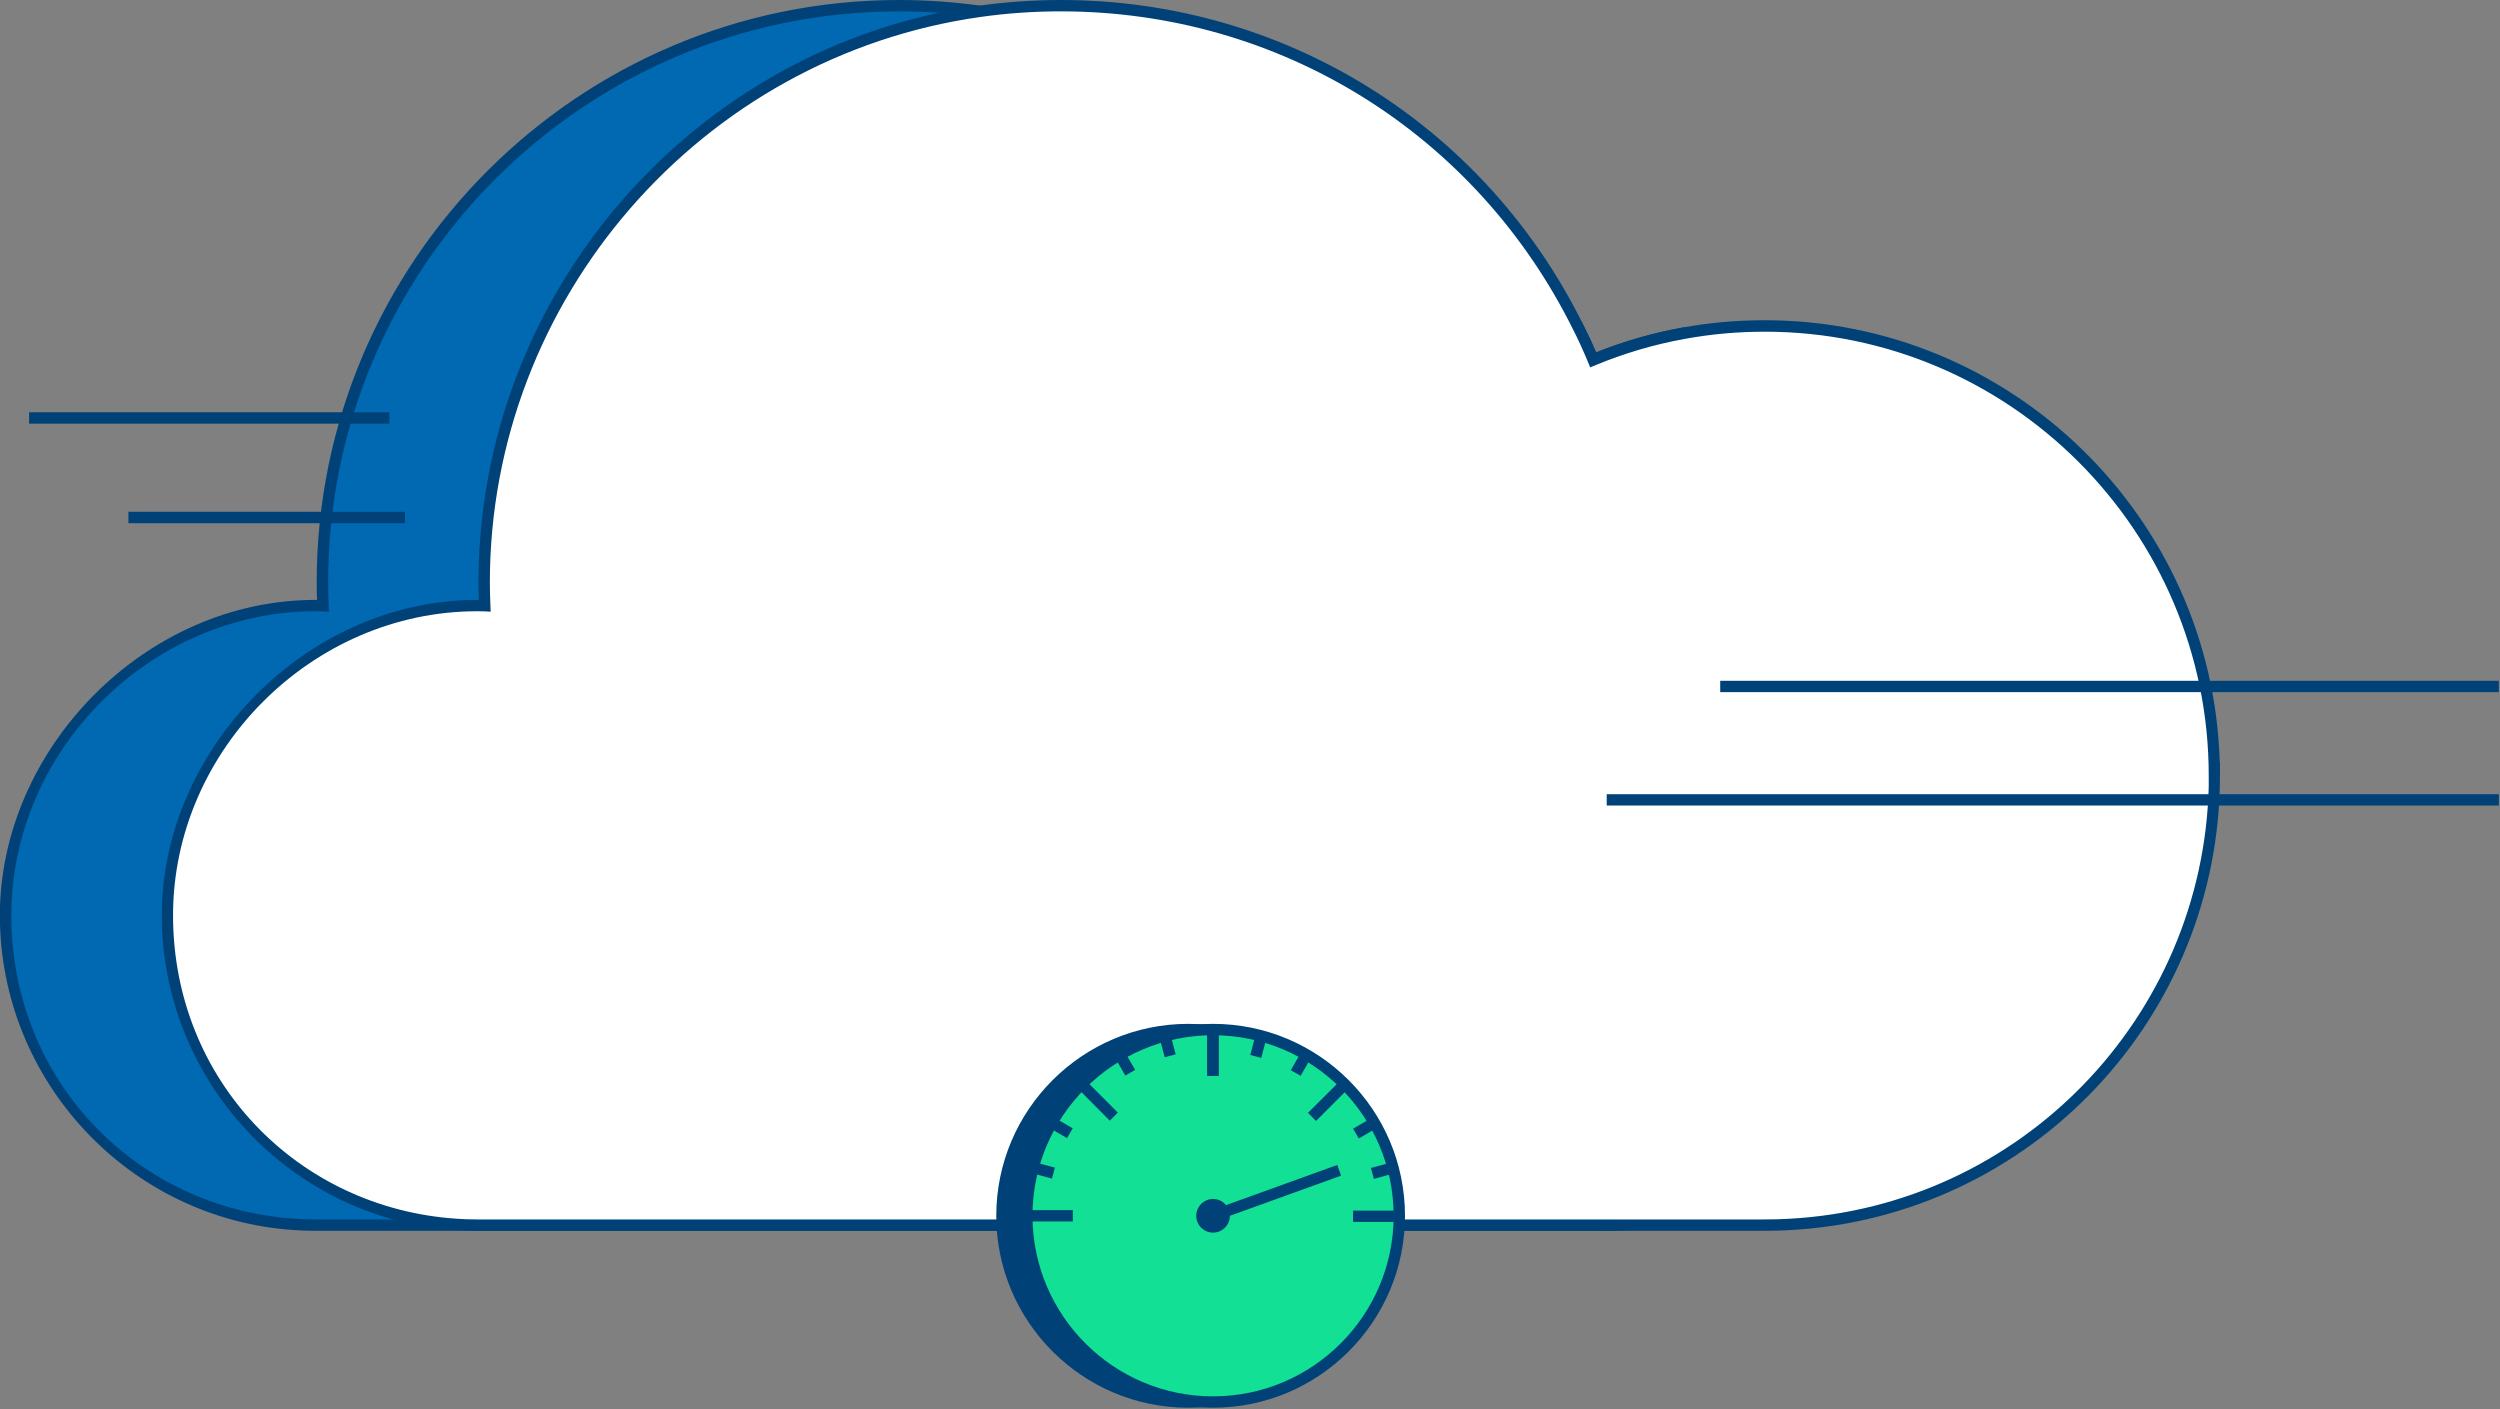
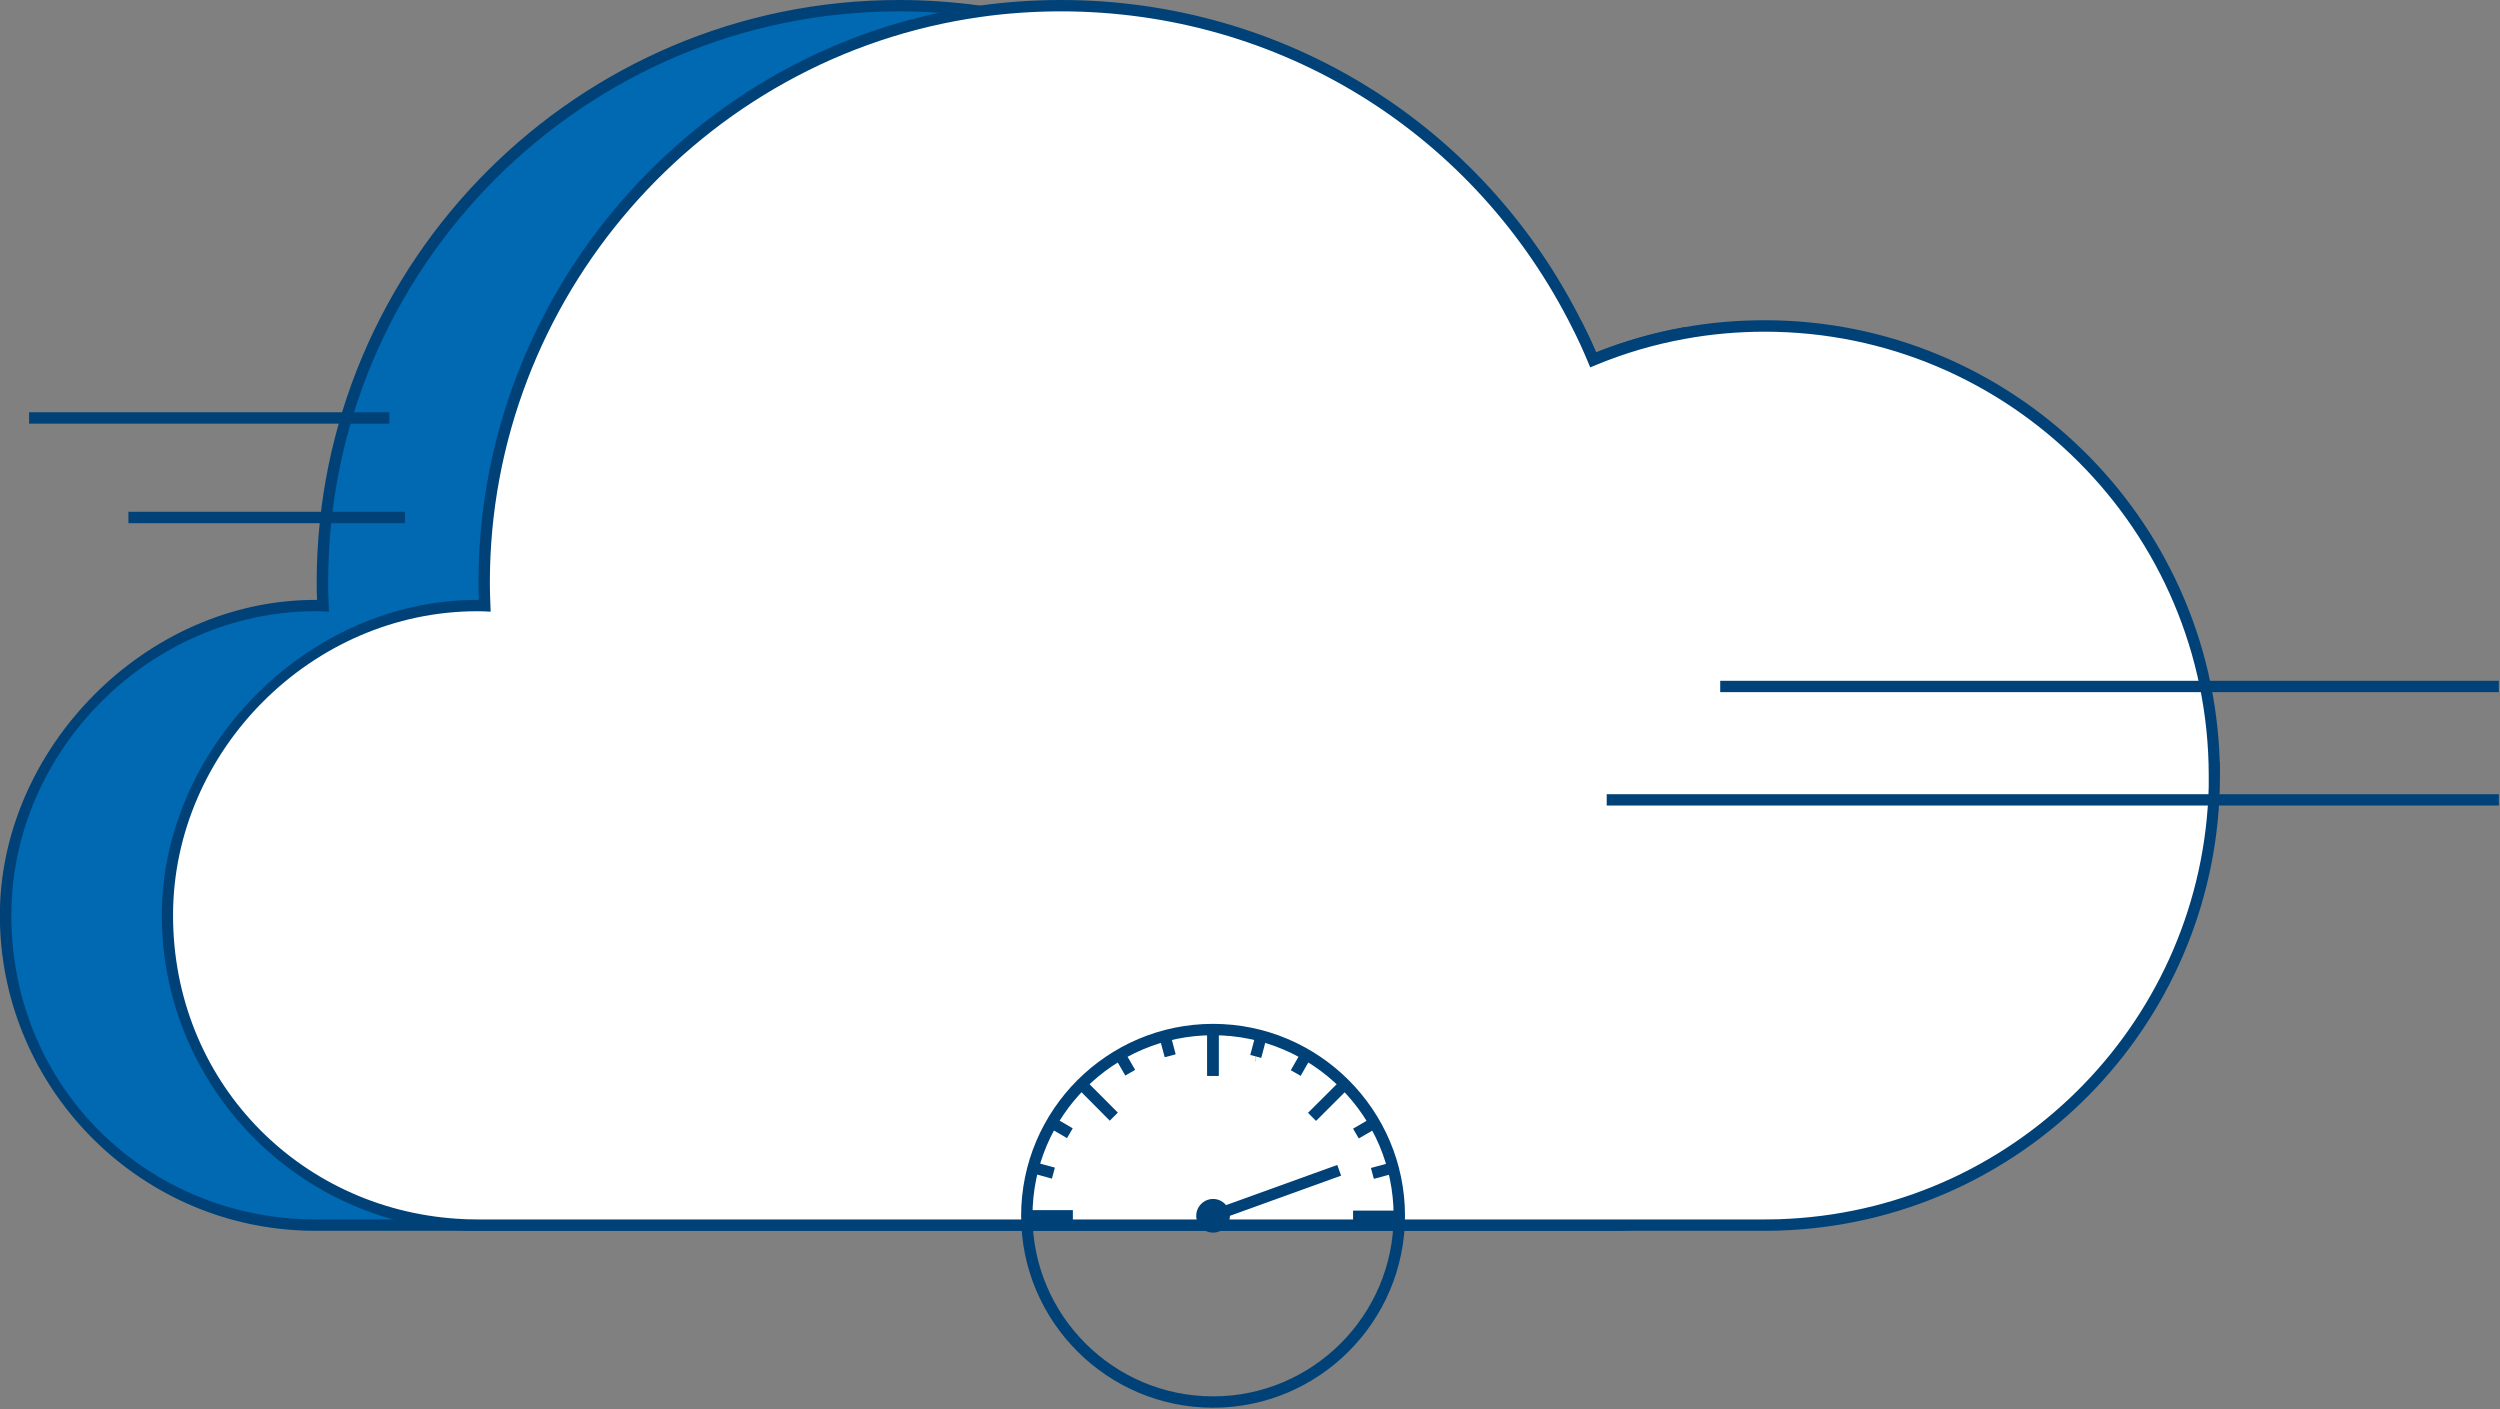
<svg xmlns="http://www.w3.org/2000/svg" width="220" height="124" fill="none">
  <rect width="100%" height="100%" fill="#808080" stroke="none" />
  <g clip-path="url(#clip0_1121_24892)">
    <path d="M180.64 68.24c0 21.12-16.53 38.36-37.36 39.51-.73.05-1.46.06-2.19.06H27.77c-.61 0-1.2-.01-1.81-.06C11.74 106.83.5 95 .5 80.55s12.21-27.26 27.27-27.26c.22 0 .43 0 .66.01-.02-.67-.05-1.35-.05-2.05C28.38 23.22 51.11.5 79.12.5c2.42 0 4.79.17 7.11.49 17.98 2.53 32.93 14.46 39.74 30.66 4-1.66 8.34-2.67 12.88-2.92.49.96.93 1.93 1.34 2.92 2.54-1.05 5.21-1.84 7.99-2.35 18.46 3.35 32.46 19.5 32.46 38.92h.01l-.01.02z" fill="#0069B2" />
    <path d="M141.088 108.31H27.768c-.73 0-1.3-.02-1.85-.06-14.53-.94-25.93-13.11-25.93-27.7s12.72-27.76 27.77-27.76h.14c-.02-.51-.03-1.02-.03-1.54.01-28.26 23-51.25 51.25-51.25 2.4 0 4.82.17 7.18.5 17.62 2.48 32.88 14.14 39.93 30.51 3.98-1.6 8.21-2.53 12.59-2.77l.32-.02.15.29c.41.8.79 1.62 1.17 2.5 2.45-.98 5.01-1.72 7.63-2.19l.09-.02.09.02c18.98 3.45 32.77 19.92 32.87 39.21l.01.22c0 21.26-16.62 38.84-37.84 40.01-.64.04-1.33.06-2.22.06v-.01zm-113.3-54.52h-.02c-14.51 0-26.77 12.25-26.77 26.76 0 14.51 10.98 25.79 25 26.7.53.04 1.07.06 1.78.06h113.32c.87 0 1.53-.02 2.16-.06 20.62-1.14 36.79-18.16 36.9-38.8h-.01v-.22c0-18.87-13.43-35.01-31.96-38.41-2.68.49-5.3 1.26-7.79 2.3l-.46.19-.19-.46c-.38-.92-.76-1.77-1.18-2.59-4.32.27-8.48 1.24-12.39 2.86l-.46.19-.19-.46c-6.86-16.28-21.93-27.91-39.37-30.36-2.32-.32-4.69-.49-7.04-.49-27.7 0-50.24 22.54-50.24 50.25 0 .69.02 1.36.05 2.03l.02.55-.55-.03c-.21-.01-.41-.01-.61-.01z" fill="#004278" />
    <path d="M194.878 68.24c0 21.12-16.53 38.36-37.38 39.51-.73.05-1.46.06-2.19.06H41.998c-.61 0-1.2-.01-1.8-.06-14.22-.92-25.46-12.75-25.46-27.2s12.2-27.26 27.26-27.26c.22 0 .44 0 .66.01-.02-.67-.05-1.35-.05-2.05 0-25.62 18.97-46.8 43.62-50.26 2.32-.32 4.71-.49 7.12-.49 19.95 0 37.21 11.51 45.51 28.24.49.96.93 1.93 1.34 2.92 2.54-1.05 5.21-1.84 7.99-2.35 2.31-.42 4.68-.63 7.11-.63 21.86 0 39.57 17.71 39.57 39.57h.01v-.01z" fill="#fff" />
    <path d="M155.308 108.31H41.998c-.73 0-1.3-.02-1.84-.06-14.53-.94-25.92-13.11-25.92-27.7s12.71-27.76 27.76-27.76h.14c-.02-.51-.03-1.02-.03-1.54 0-25.41 18.94-47.23 44.05-50.75 2.36-.33 4.78-.5 7.19-.5 19.62 0 37.23 10.93 45.95 28.52.41.8.8 1.63 1.16 2.49 2.45-.98 5.01-1.71 7.63-2.19 2.35-.43 4.78-.64 7.2-.64 21.7 0 39.42 17.33 40.05 38.88l.02-.02v1.2c.01 21.26-16.61 38.84-37.84 40.01-.65.04-1.33.06-2.22.06h.01zM42.018 53.79h-.03c-14.51 0-26.76 12.25-26.76 26.76 0 14.51 10.98 25.79 25 26.7.52.04 1.06.06 1.76.06h113.32c.86 0 1.53-.02 2.16-.06 20.38-1.12 36.4-17.75 36.9-38.04v-.95c0-21.54-17.53-39.07-39.07-39.07-2.37 0-4.73.21-7.02.63-2.71.49-5.36 1.27-7.88 2.32l-.46.19-.19-.46c-.42-1.01-.85-1.96-1.32-2.88C129.858 11.72 112.598 1 93.358 1c-2.36 0-4.74.16-7.05.49-24.62 3.46-43.2 24.85-43.2 49.76 0 .69.02 1.36.05 2.03l.02.55-.55-.03c-.2-.01-.4-.01-.6-.01h-.01z" fill="#004278" />
-     <path d="M104.562 123.38c9.05 0 16.39-7.34 16.39-16.39s-7.34-16.39-16.39-16.39-16.39 7.34-16.39 16.39 7.34 16.39 16.39 16.39z" fill="#004278" />
-     <path d="M104.562 123.88c-9.31 0-16.89-7.58-16.89-16.89s7.58-16.89 16.89-16.89 16.89 7.58 16.89 16.89-7.58 16.89-16.89 16.89zm0-32.78c-8.76 0-15.89 7.13-15.89 15.89 0 8.76 7.13 15.89 15.89 15.89 8.76 0 15.89-7.13 15.89-15.89 0-8.76-7.13-15.89-15.89-15.89z" fill="#004278" />
-     <path d="M110.52 93.42h-.02v-1l.02 1z" fill="#004278" />
-     <path d="M106.749 123.38c9.05 0 16.39-7.34 16.39-16.39s-7.34-16.39-16.39-16.39-16.39 7.34-16.39 16.39 7.34 16.39 16.39 16.39z" fill="#12E095" />
+     <path d="M110.52 93.42h-.02v-1l.02 1" fill="#004278" />
    <path d="M106.749 123.88c-9.31 0-16.89-7.58-16.89-16.89s7.58-16.89 16.89-16.89 16.89 7.58 16.89 16.89-7.58 16.89-16.89 16.89zm0-32.78c-8.76 0-15.89 7.13-15.89 15.89 0 8.76 7.13 15.89 15.89 15.89 8.76 0 15.89-7.13 15.89-15.89 0-8.76-7.13-15.89-15.89-15.89z" fill="#004278" />
    <path d="M107.238 90.6h-1v4.05h1V90.6zm-9.578 8.02l-2.86-2.88.71-.7 2.86 2.87-.71.71zm-4.868-.265l-.503.865 1.608.935.503-.864-1.608-.936zm1.62 8.135h-4.06v1h4.06v-1zm-1.842-2.77l-1.82-.5.3-.96.15.05 1.63.44-.26.97zm6.401-11.165l-.865.5.921 1.593.866-.501-.922-1.593zm4.023-1.535l-.967.256.466 1.76.967-.257-.466-1.76z" fill="#004278" />
    <path d="M107.238 90.63h-1v4.05h1v-4.05zm8.574 8.01l-.71-.71 2.86-2.85.71.7-2.86 2.86zm4.866-.253l-1.608.935.503.864 1.608-.935-.503-.864zm2.442 8.143h-4.05v1h4.05v-1zm-2.219-2.79l-.26-.96 1.82-.49.22.98-.16.03-1.62.44zm-6.404-11.151l-.907 1.59.868.495.908-1.59-.869-.495zm-4.005-1.52l-.469 1.769.967.256.468-1.77-.966-.255zm7.187 11.447l-11.109 4.01.34.941 11.108-4.011-.339-.94z" fill="#004278" />
    <path d="M106.75 107.97c.54 0 .98-.44.98-.98s-.44-.98-.98-.98-.98.44-.98.98.44.98.98.98z" fill="#004278" />
    <path d="M106.75 108.47c-.82 0-1.48-.67-1.48-1.48 0-.81.66-1.48 1.48-1.48s1.48.67 1.48 1.48c0 .81-.66 1.48-1.48 1.48zm0-1.96a.48.48 0 00-.48.48c0 .26.22.48.48.48s.48-.22.48-.48-.22-.48-.48-.48zm113.149-46.6h-68.52v1h68.52v-1zm.002 9.98h-78.51v1h78.51v-1zM35.64 45.04H11.3v1h24.34v-1zm-1.371-8.76H2.559v1h31.71v-1z" fill="#004278" />
  </g>
  <defs>
    <clipPath id="clip0_1121_24892">
      <path fill="#fff" d="M0 0h219.9v123.88H0z" />
    </clipPath>
  </defs>
</svg>